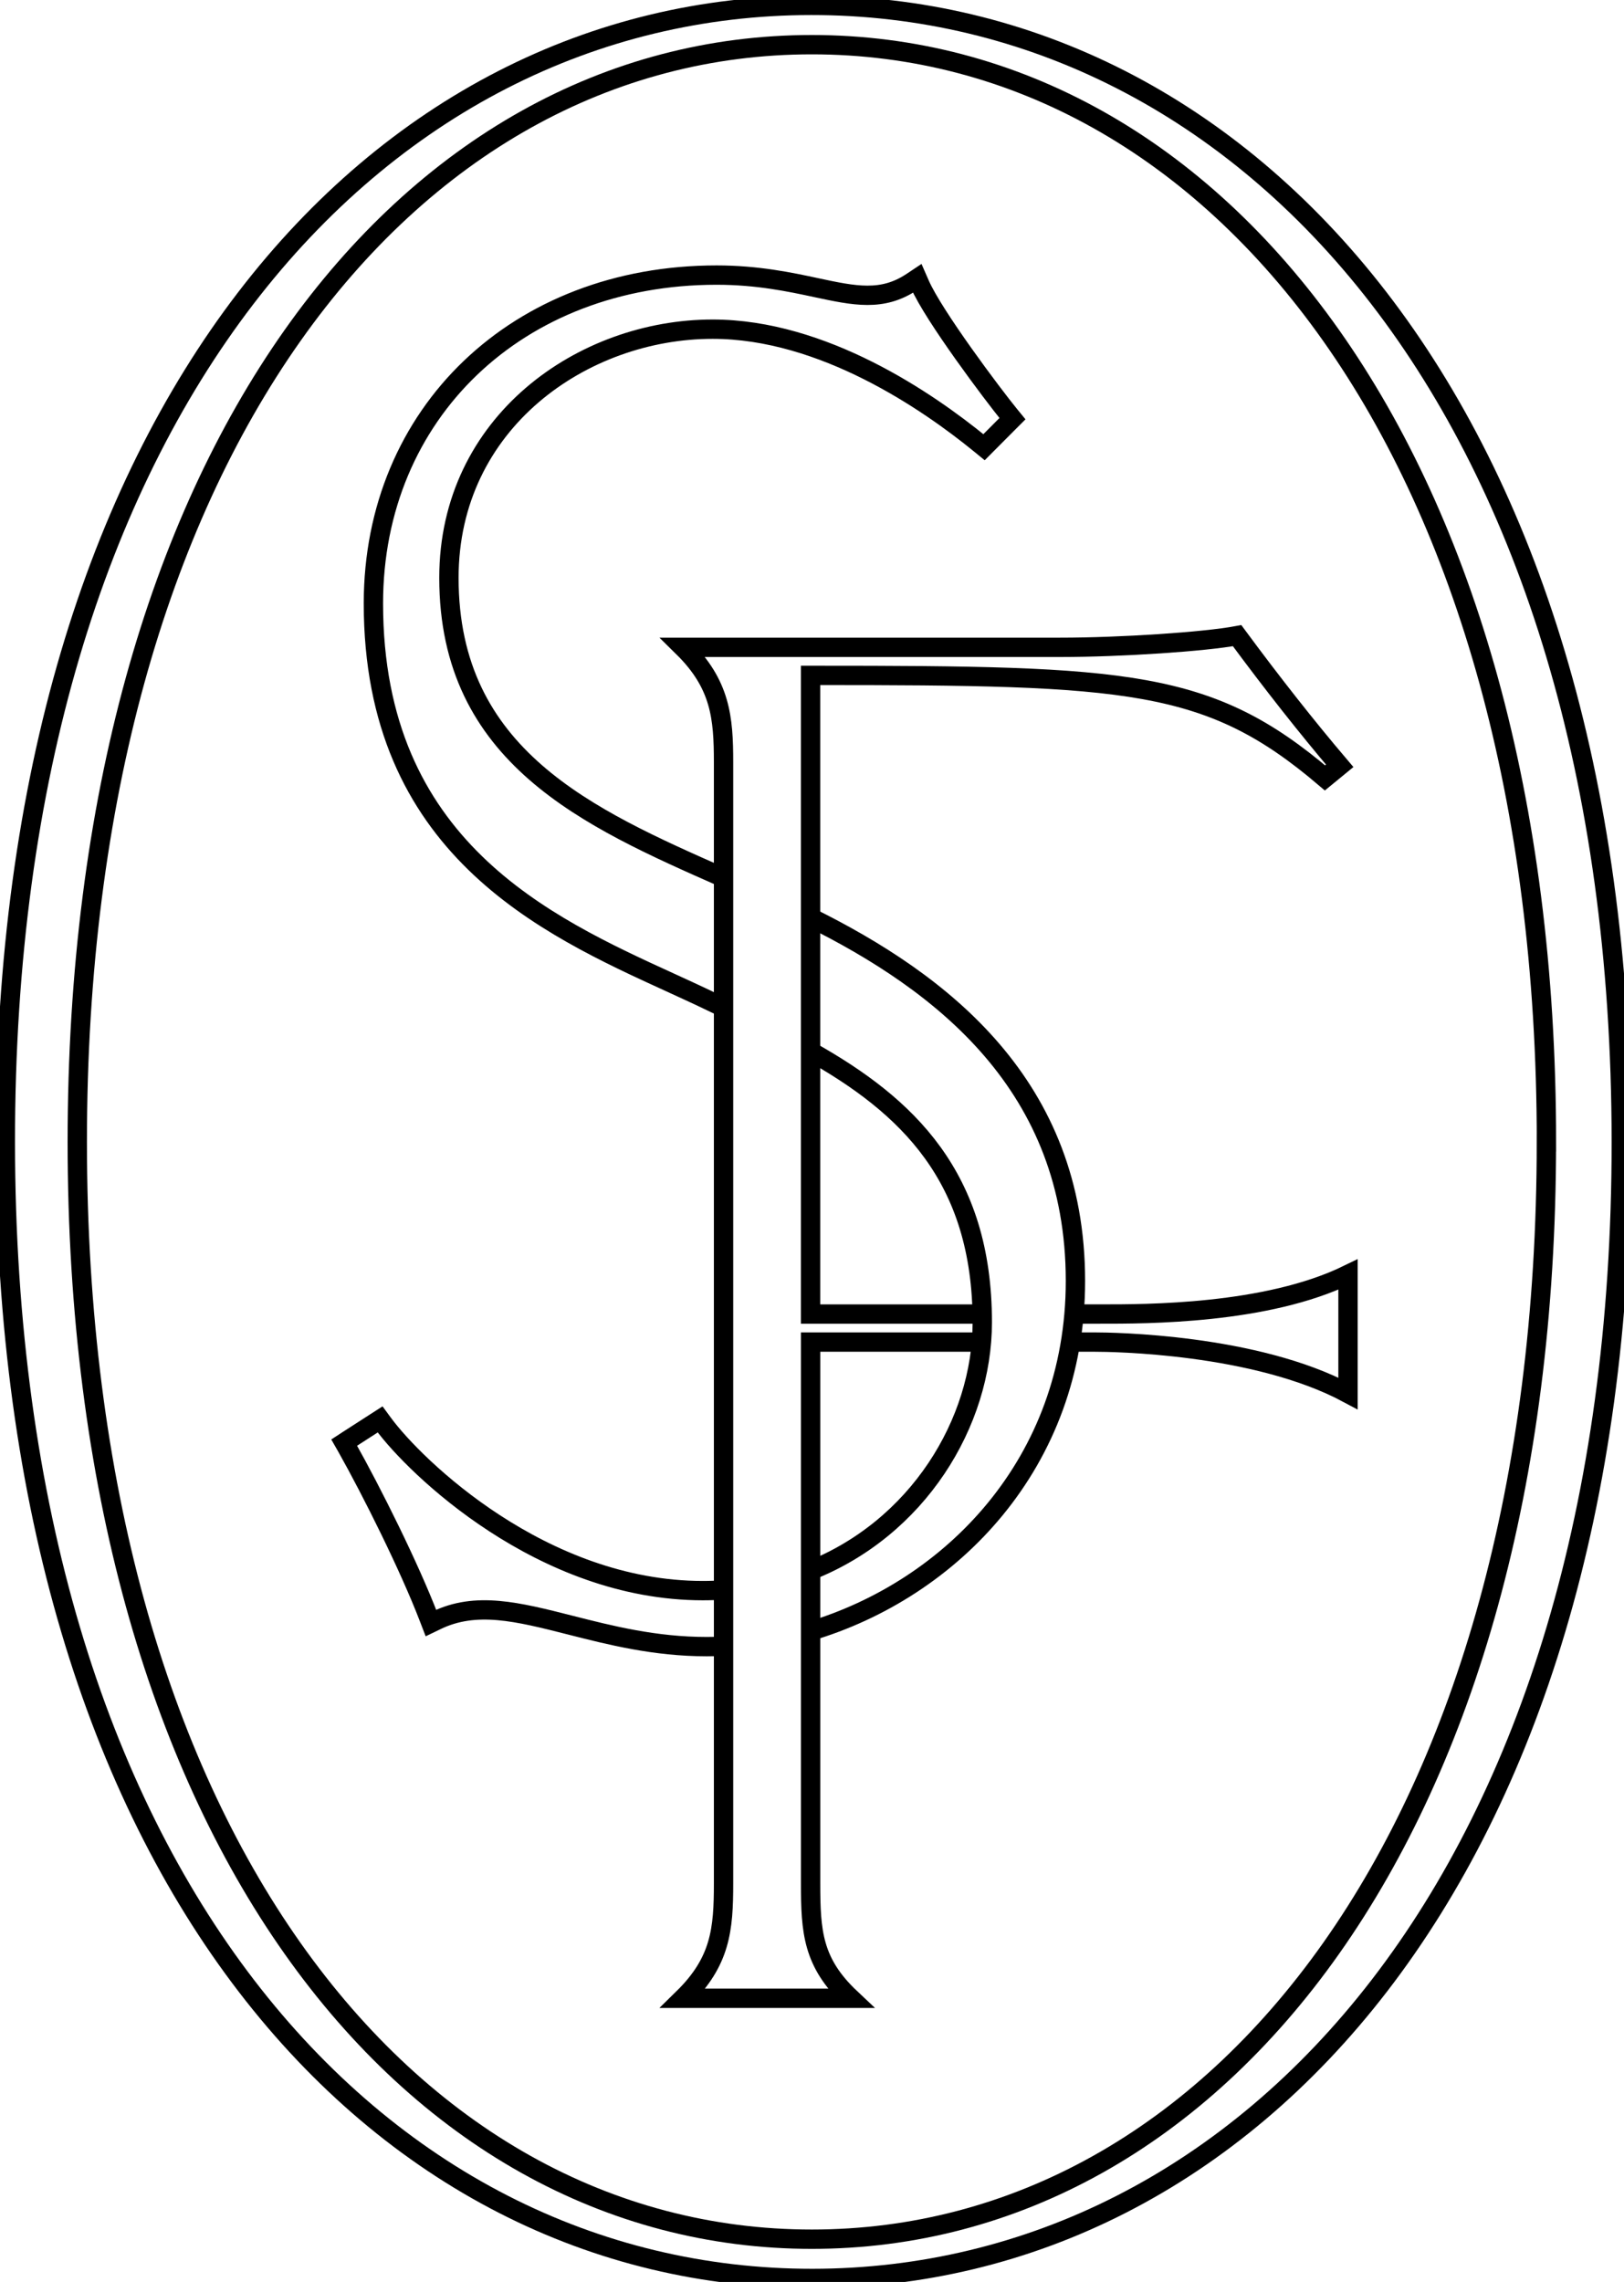
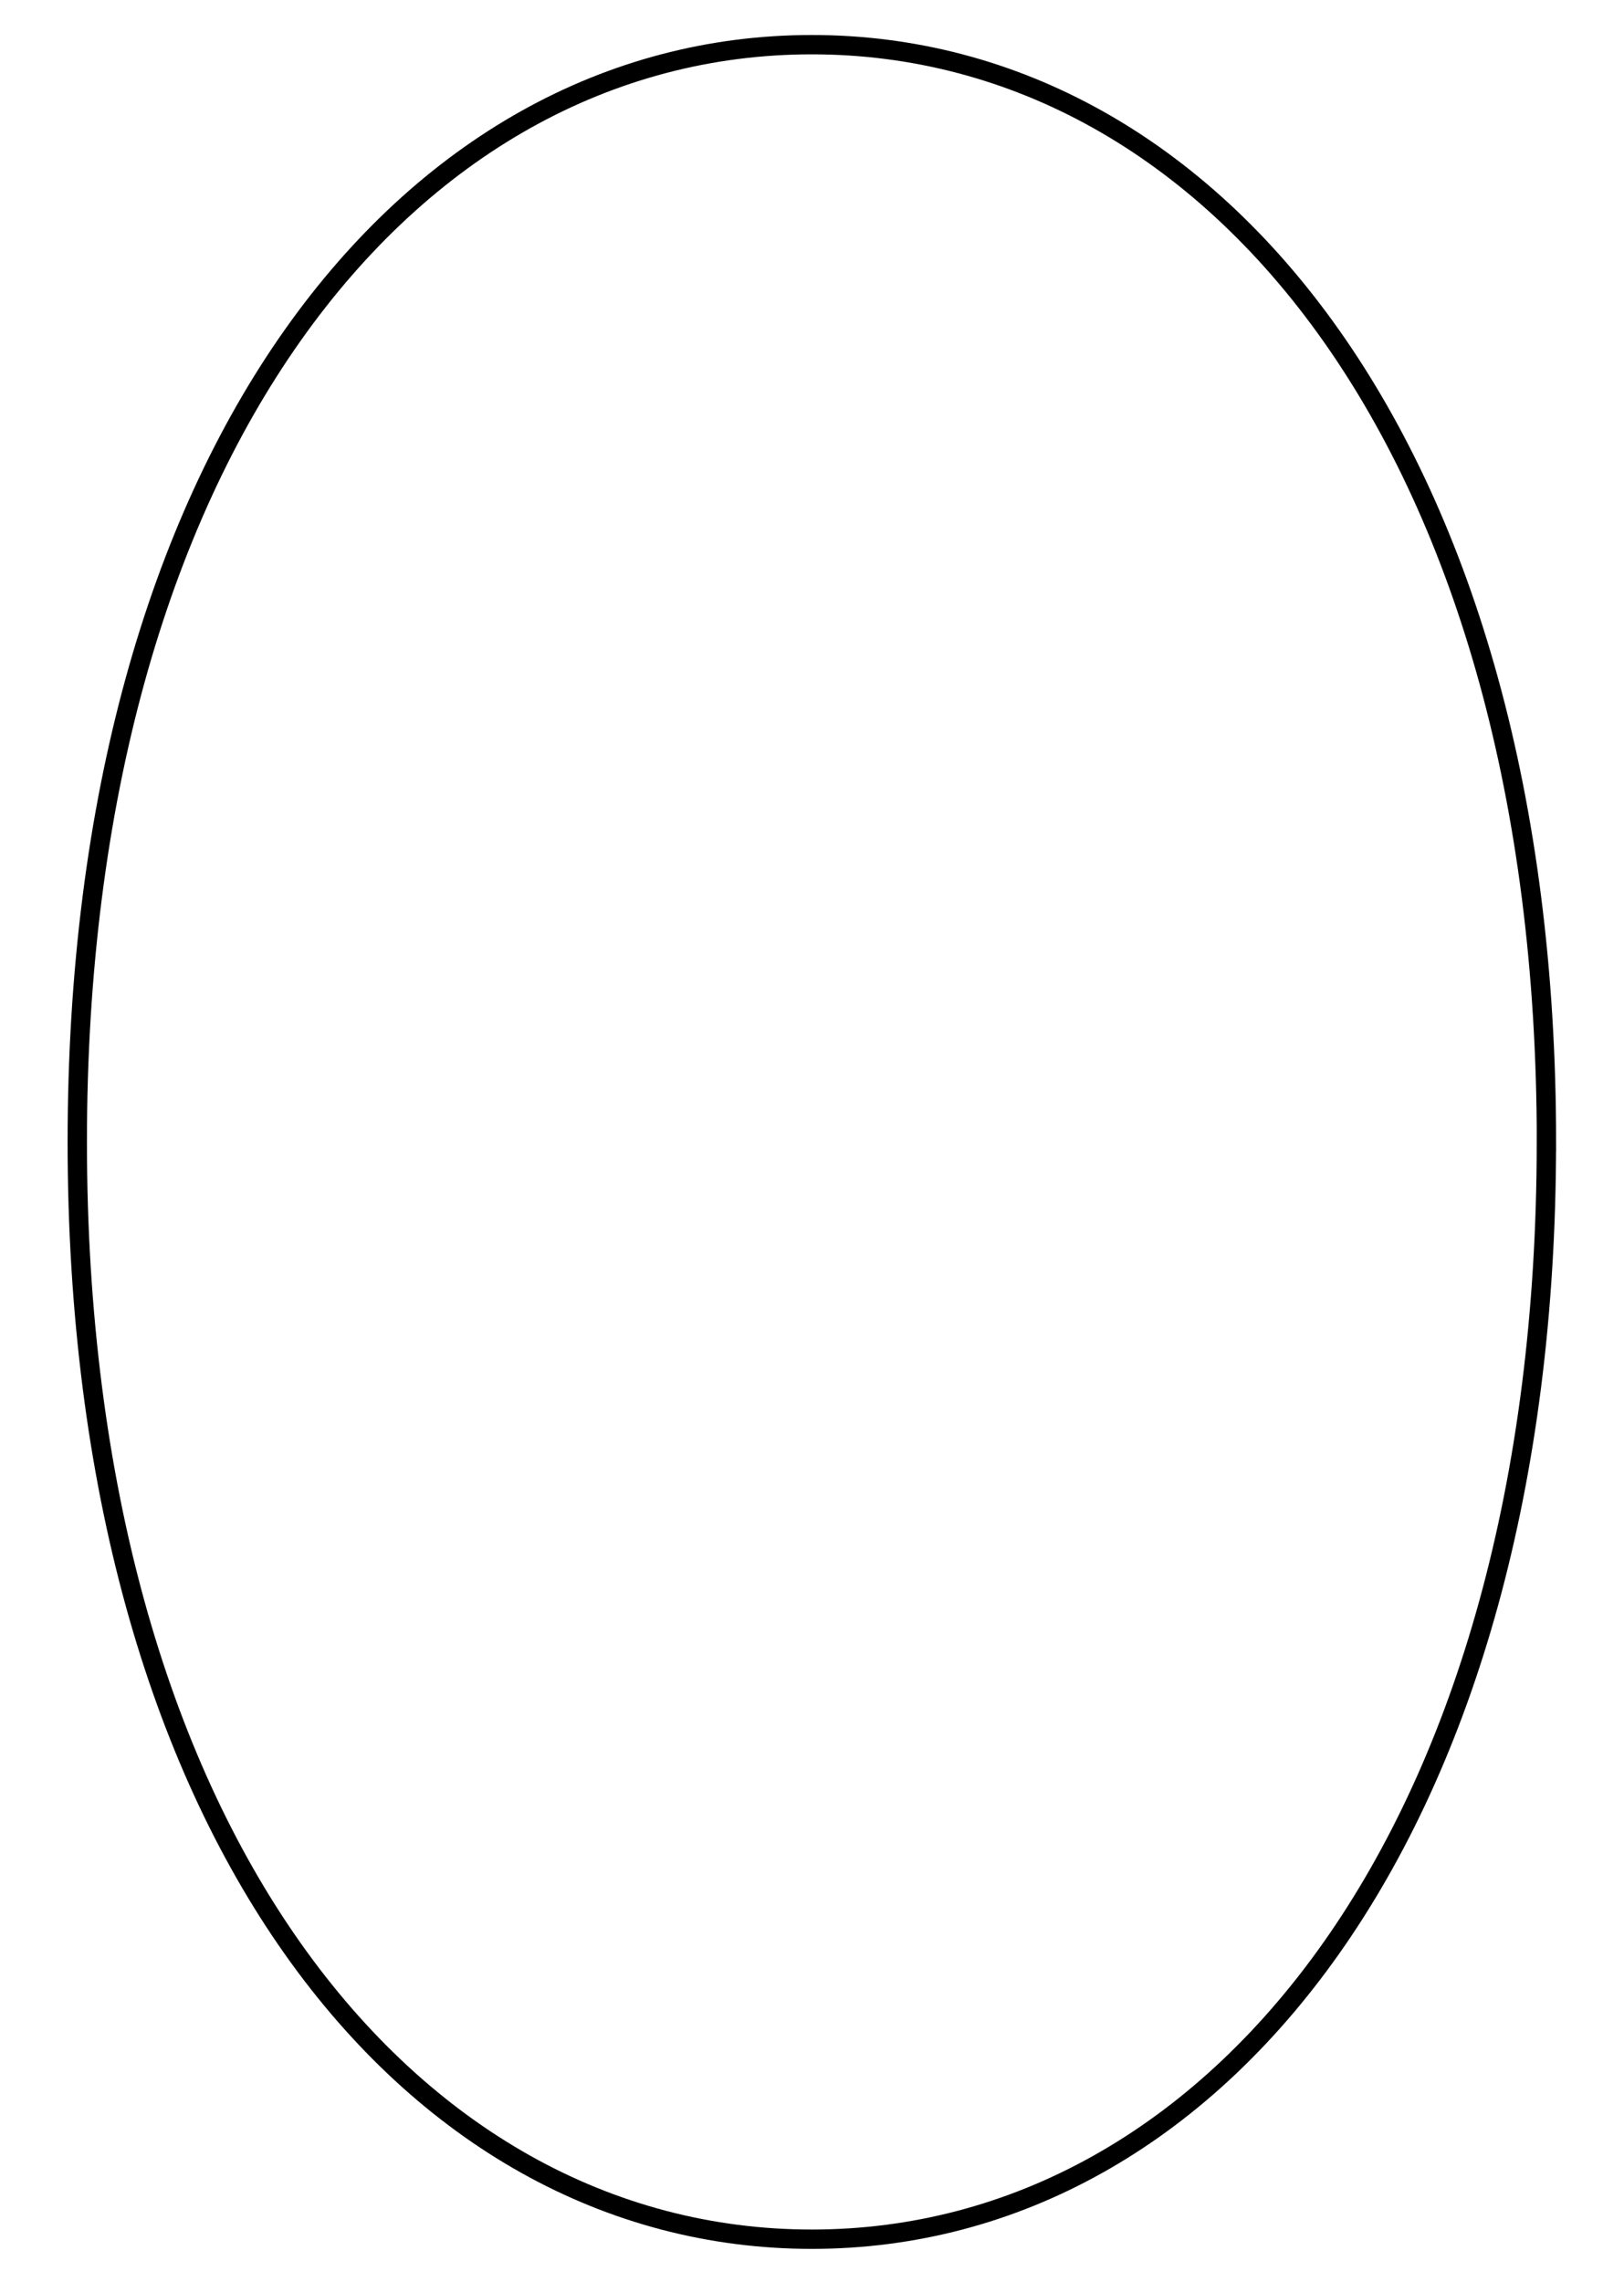
<svg xmlns="http://www.w3.org/2000/svg" width="84" height="118" viewBox="0 0 84 118">
  <g fill="none" fill-rule="evenodd" stroke="#000">
-     <path d="M41.868 84.362c7.31-2.167 13.758-8.696 13.758-18.126 0-10.11-6.894-15.418-13.763-18.82M37.516 82.21c-.38.028-.768.042-1.162.042-8.313 0-14.89-6.402-16.538-8.644l-.154-.21-.218.14-1.423.917-.218.142.13.227c1.31 2.326 3.244 6.208 4.248 8.824l.108.28.27-.13c2.055-1.003 4.214-.454 6.947.24 2.044.52 4.36 1.11 7.053 1.11.318 0 .638-.008.958-.026" />
-     <path d="M41.913 54.363c5.007 2.814 8.895 6.483 8.895 14.01 0 5.185-3.333 10.688-9.005 12.888M37.41 45.38C30.433 42.3 23.22 39.12 23.22 29.88c0-8.048 6.935-12.858 13.64-12.858 5.712 0 11.126 3.725 13.845 5.946l.193.158.176-.177 1.118-1.122.177-.177-.158-.193c-.872-1.07-3.924-5.133-4.633-6.758l-.133-.304-.275.183c-1.538 1.028-2.97.72-4.95.297-1.353-.29-3.036-.65-5.156-.65-10.285 0-17.75 7.14-17.75 16.978 0 12.59 8.89 16.65 15.382 19.616.75.344 1.472.674 2.145 1l.65.31m18.134 15.82h1.266c2.39.004 8.616.015 12.834-2.042v6.148C64.917 69.478 57.483 69.4 56.63 69.4h-1.245" />
-     <path d="M50.804 67.95h-8.878V34.925h.276c16.17 0 20.334.196 26.33 5.3l.762-.625c-1.684-1.98-3.468-4.243-5.306-6.73-1.678.315-6.004.604-9.15.604H35.33c1.94 1.91 2.095 3.63 2.095 5.95v57.958c0 2.39-.15 4.046-2.093 5.95h8.666c-1.967-1.853-2.07-3.444-2.07-5.95V69.4h8.839" />
    <path d="M79.986 59.05c0 35.523-17.01 56.74-37.995 56.74-20.983 0-37.994-21.217-37.994-56.74 0-35.525 17.01-56.74 37.995-56.74 20.985 0 37.996 21.215 37.996 56.74z" />
-     <path d="M83.86 59.026c.022 37.976-19.404 58.782-41.837 58.794C19.59 117.832.297 97.047.276 59.07.256 21.096 19.526.29 41.958.278 64.39.265 83.84 21.05 83.86 59.027z" />
  </g>
</svg>